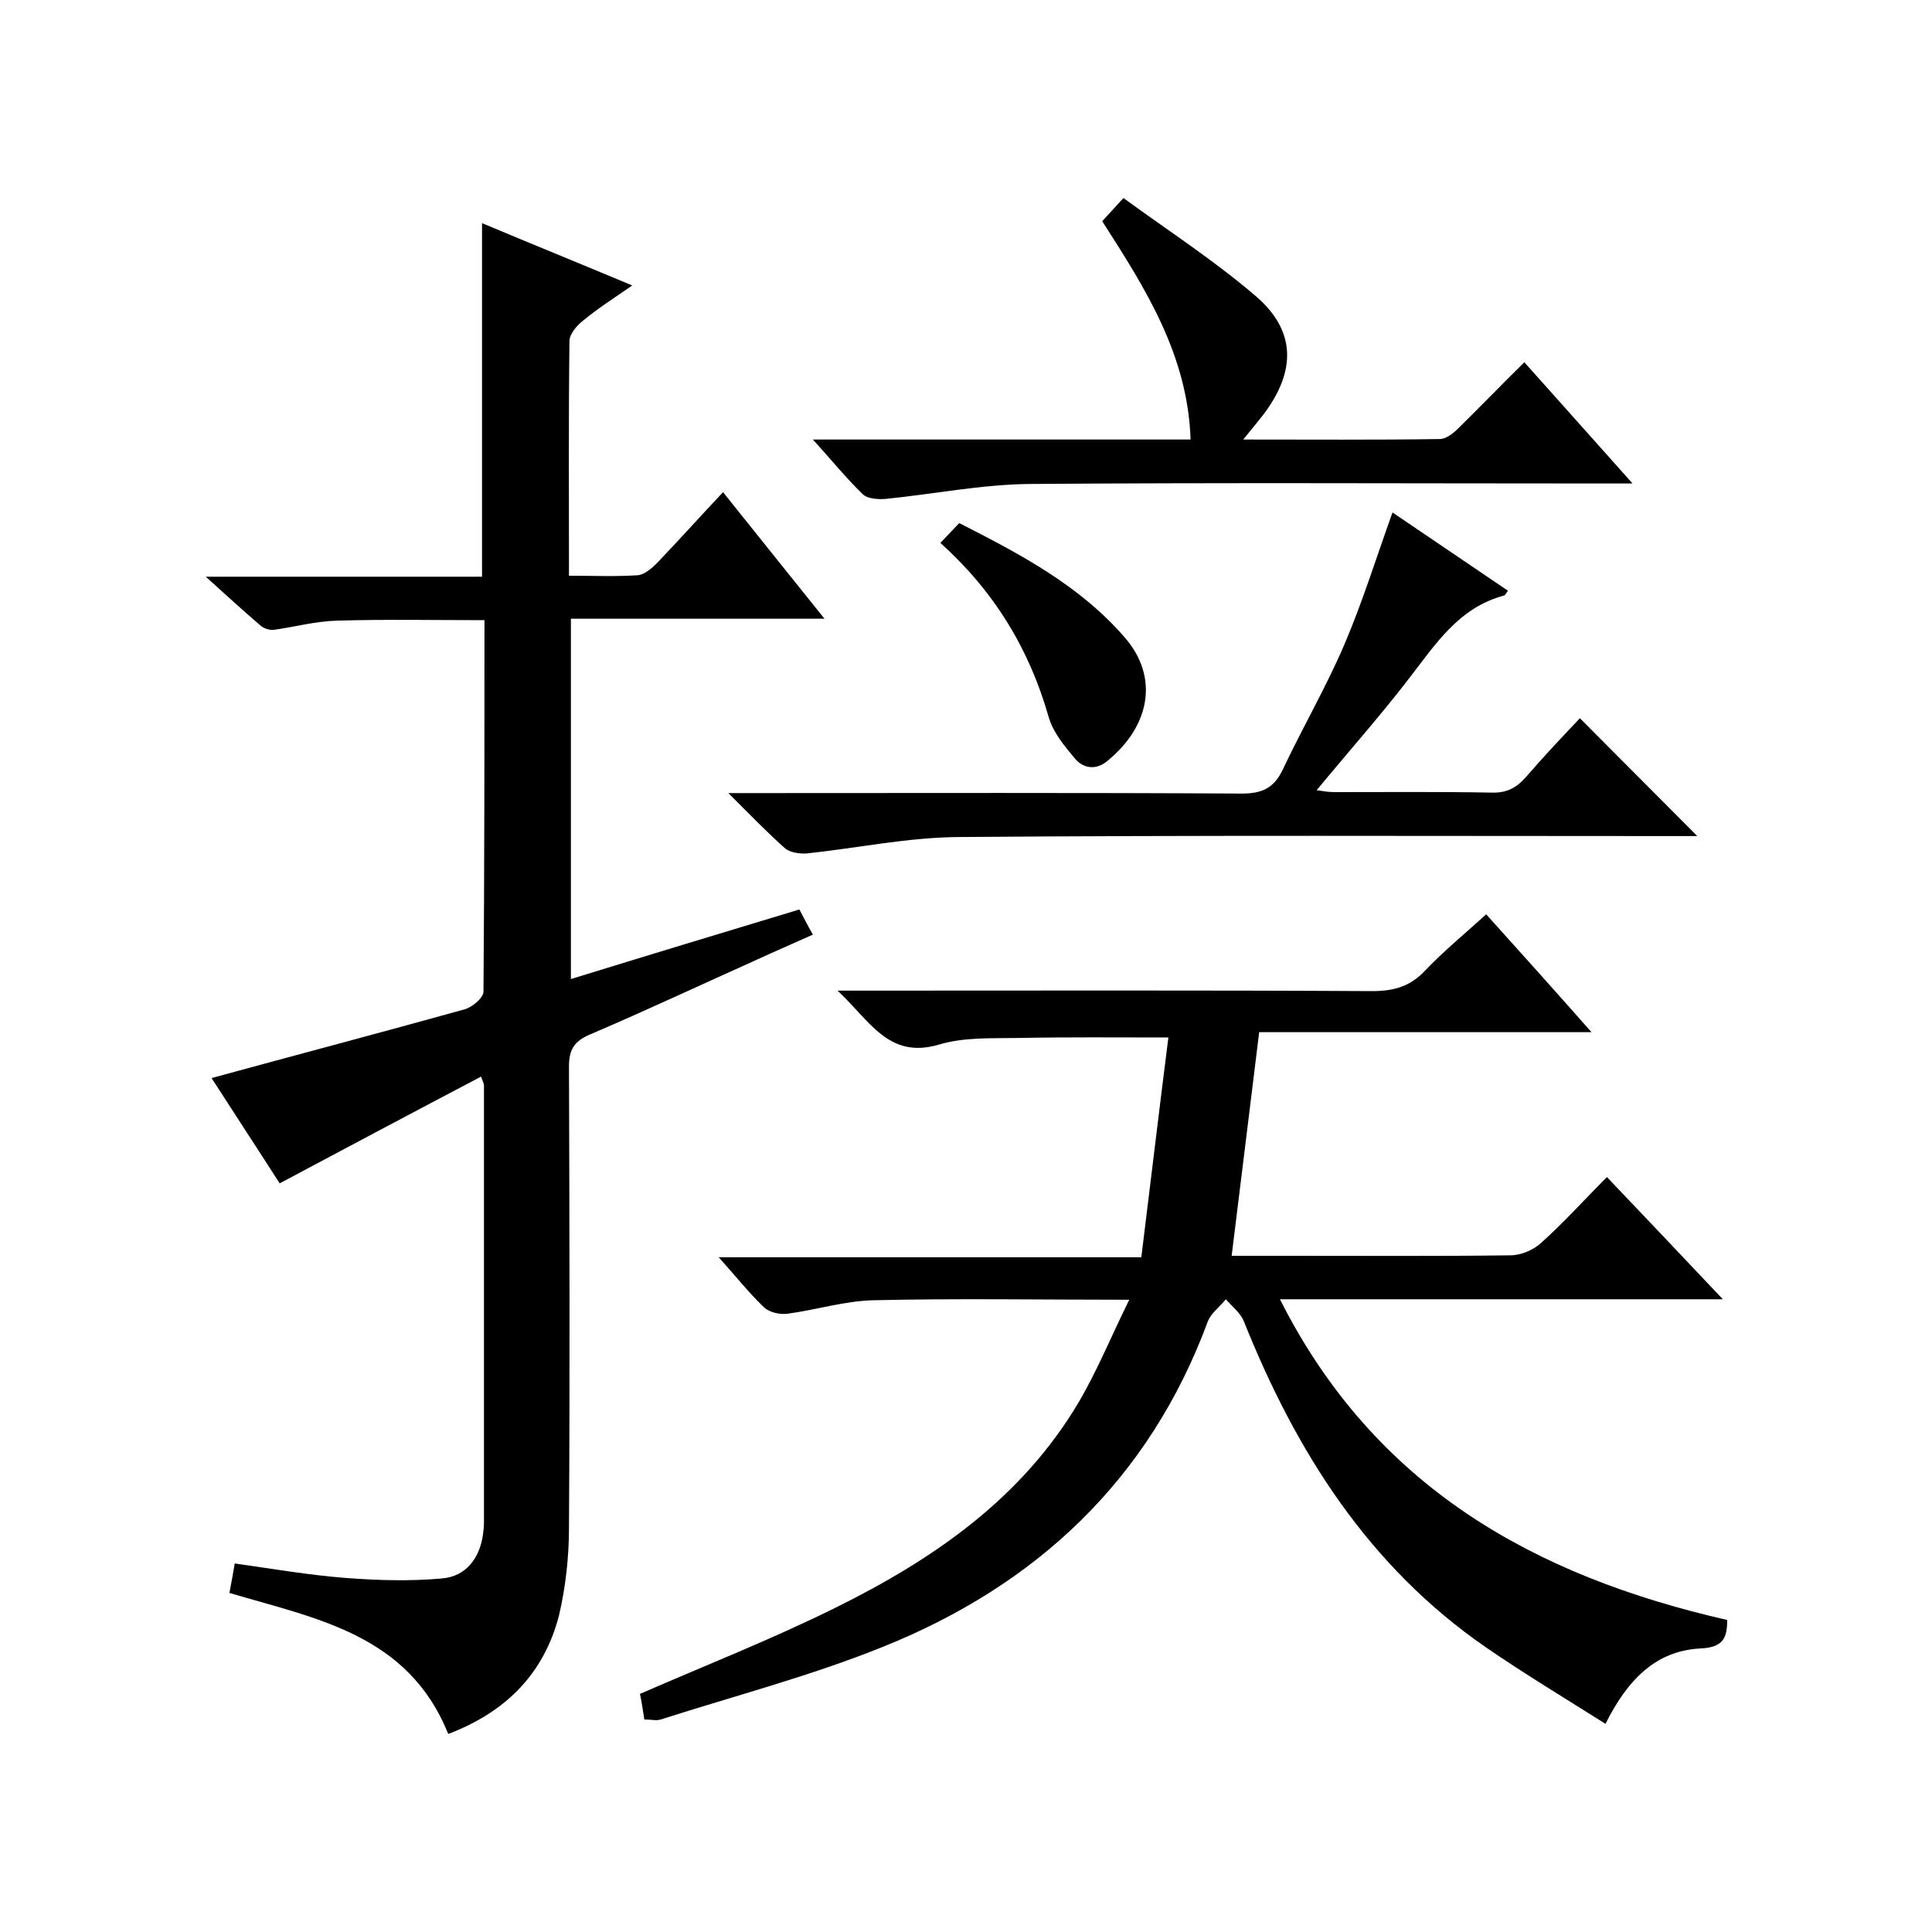
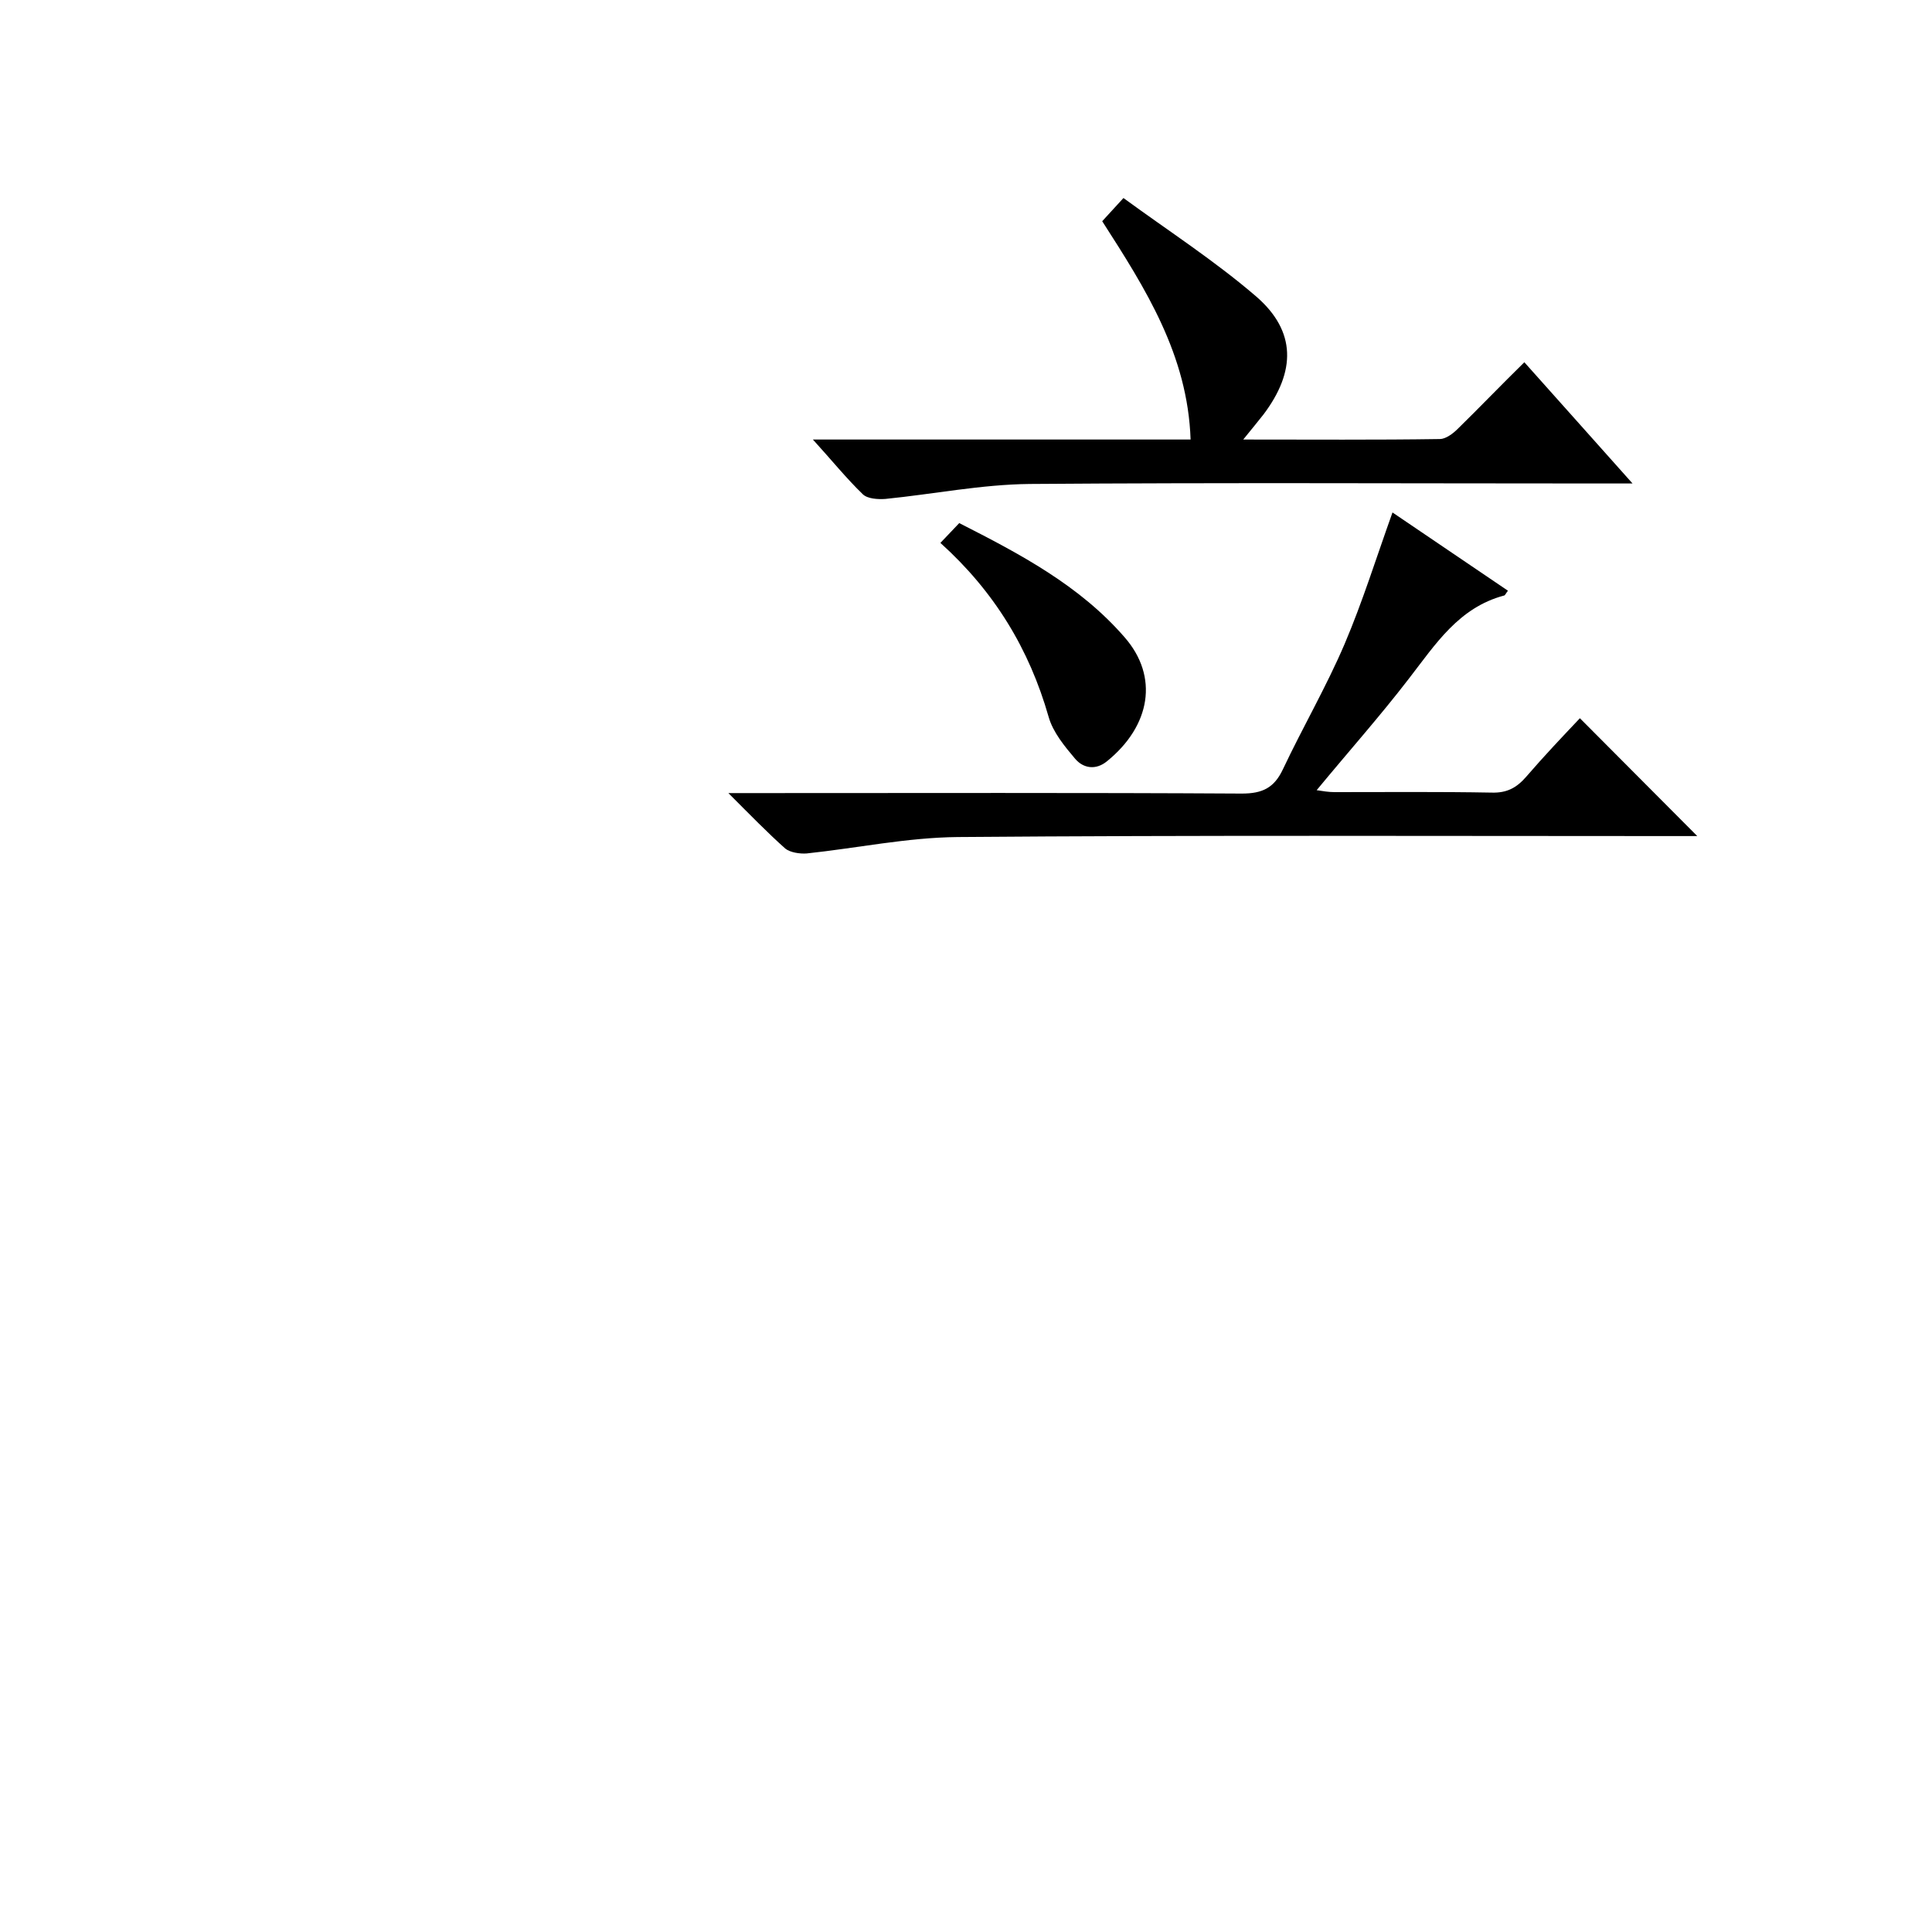
<svg xmlns="http://www.w3.org/2000/svg" enable-background="new 0 0 400 400" viewBox="0 0 400 400">
-   <path d="m92.8 359c-8.3-20.7-27.5-23.9-45.3-29.2.4-2 .7-3.8 1.1-6.1 7.8 1.1 15.3 2.4 23 3 6.6.5 13.3.7 19.9.1 4.9-.4 7.8-4.1 8.5-9.1.1-.8.2-1.7.2-2.5 0-30.2 0-60.3 0-90.5 0-.4-.3-.9-.6-1.8-13.9 7.3-27.6 14.6-41.7 22.1-4.8-7.5-9.6-14.8-14.1-21.8 17.6-4.8 35-9.4 52.3-14.2 1.6-.4 4-2.4 4-3.7.2-25.5.2-51 .2-76.9-10.3 0-20.4-.2-30.5.1-4.4.1-8.8 1.3-13.1 1.9-.9.1-2.2-.3-2.9-1-3.5-3-7-6.2-11.2-10h57.2c0-24.6 0-48.7 0-73.2 10 4.2 20.1 8.3 31.1 12.9-3.9 2.7-7.2 4.8-10.2 7.3-1.3 1-2.8 2.8-2.8 4.2-.2 16-.1 32-.1 48.6 5 0 9.6.2 14.2-.1 1.4-.1 2.9-1.4 4-2.5 4.5-4.7 8.8-9.5 13.7-14.7 6.9 8.6 13.6 17 21 26.2-17.9 0-35.1 0-52.5 0v74.6c15.9-4.9 31.4-9.6 47.3-14.4.8 1.5 1.6 3.1 2.8 5.2-4 1.8-7.7 3.4-11.4 5.1-11.6 5.2-23.1 10.6-34.8 15.6-3.3 1.4-4.3 3.2-4.3 6.6.1 31.8.2 63.7 0 95.5 0 6.1-.7 12.4-2.1 18.3-3.1 11.8-10.8 19.8-22.9 24.4z" />
-   <path d="m307.7 189.3c7.3 8.1 14.3 15.9 21.8 24.4-23.4 0-46.1 0-68.8 0-1.9 15.6-3.8 30.8-5.7 46.3h12.2c15.2 0 30.3.1 45.5-.1 2.2 0 4.8-1.1 6.4-2.6 4.7-4.2 8.9-8.9 13.6-13.6 8 8.4 15.6 16.4 24 25.3-31.1 0-60.9 0-91.7 0 19.6 38.9 52.7 57.3 92.6 66.4 0 3.8-.9 5.7-5.6 5.9-9.3.5-15.1 6.6-19.6 15.6-8.4-5.3-16.7-10.3-24.7-15.8-24.4-16.8-39.4-40.6-50.2-67.6-.7-1.7-2.4-3-3.7-4.5-1.2 1.5-3 2.8-3.7 4.5-12.1 32.8-35.5 54.7-67.4 67.5-14.9 6-30.6 10.1-45.9 15-.9.3-2 0-3.4 0-.3-2-.6-3.9-.9-5.3 13.8-6 27.5-11.4 40.6-17.9 20.2-10 38.5-22.6 50.3-42.6 3.8-6.5 6.7-13.6 10.4-21.1-18.5 0-35.7-.3-52.8.1-6 .1-12 2-18 2.8-1.6.2-3.8-.3-4.9-1.4-3.1-3-5.8-6.4-9.3-10.3h87.5c1.9-15.4 3.7-30.5 5.6-45.5-11.1 0-21-.1-30.9.1-5.6.1-11.5-.2-16.7 1.4-10.4 3-14.2-5-20.9-11.2h6.1c34.8 0 69.7-.1 104.5.1 4.5 0 7.9-.9 11-4.2 3.9-4.1 8.3-7.7 12.7-11.7z" />
  <path d="m312.2 122.3c-.4.5-.6 1-.8 1-9.4 2.5-14.2 10.1-19.7 17.2-6 7.8-12.5 15.1-19.1 23.1 1.3.2 2.5.4 3.7.4 10.8 0 21.7-.1 32.5.1 3.2.1 5.2-1 7.2-3.3 3.7-4.3 7.6-8.4 11.1-12.1 8.1 8.1 16 16.1 24.3 24.4-1.7 0-3.5 0-5.2 0-49.3 0-98.6-.2-147.9.2-10.5.1-20.9 2.3-31.3 3.4-1.4.1-3.4-.2-4.4-1-3.7-3.3-7.2-6.9-11.8-11.5h6.4c33.3 0 66.6-.1 99.9.1 4.3 0 6.7-1.2 8.5-5 4.1-8.7 9-17.1 12.8-26 3.7-8.7 6.5-17.7 9.9-27.2 7.8 5.3 15.8 10.7 23.9 16.2z" />
  <path d="m168.3 91h78.2c-.6-17.5-9.3-31.2-18.3-45.2 1.1-1.2 2.3-2.5 4.4-4.8 9.3 6.8 18.9 13 27.5 20.4 8.3 7.2 8.2 15.5 1.5 24.4-1.2 1.5-2.4 3-4.2 5.2 14.1 0 27.4.1 40.7-.1 1.2 0 2.7-1.1 3.7-2.1 4.5-4.4 8.9-9 13.8-13.8 7.3 8.2 14.4 16.1 22.4 25.1-2.9 0-4.6 0-6.3 0-39.5 0-79-.2-118.5.1-10 .1-19.9 2.1-29.9 3.1-1.5.1-3.7 0-4.7-1-3.4-3.3-6.3-6.9-10.3-11.3z" />
  <path d="m194.7 112.4c1.5-1.6 2.6-2.7 3.9-4.1 12.6 6.4 24.9 12.9 34.2 23.6 7.2 8.2 5.4 18.4-3.6 25.7-2.3 1.9-4.9 1.5-6.6-.5-2.2-2.6-4.6-5.5-5.5-8.7-4-14-11.2-25.9-22.4-36z" />
</svg>